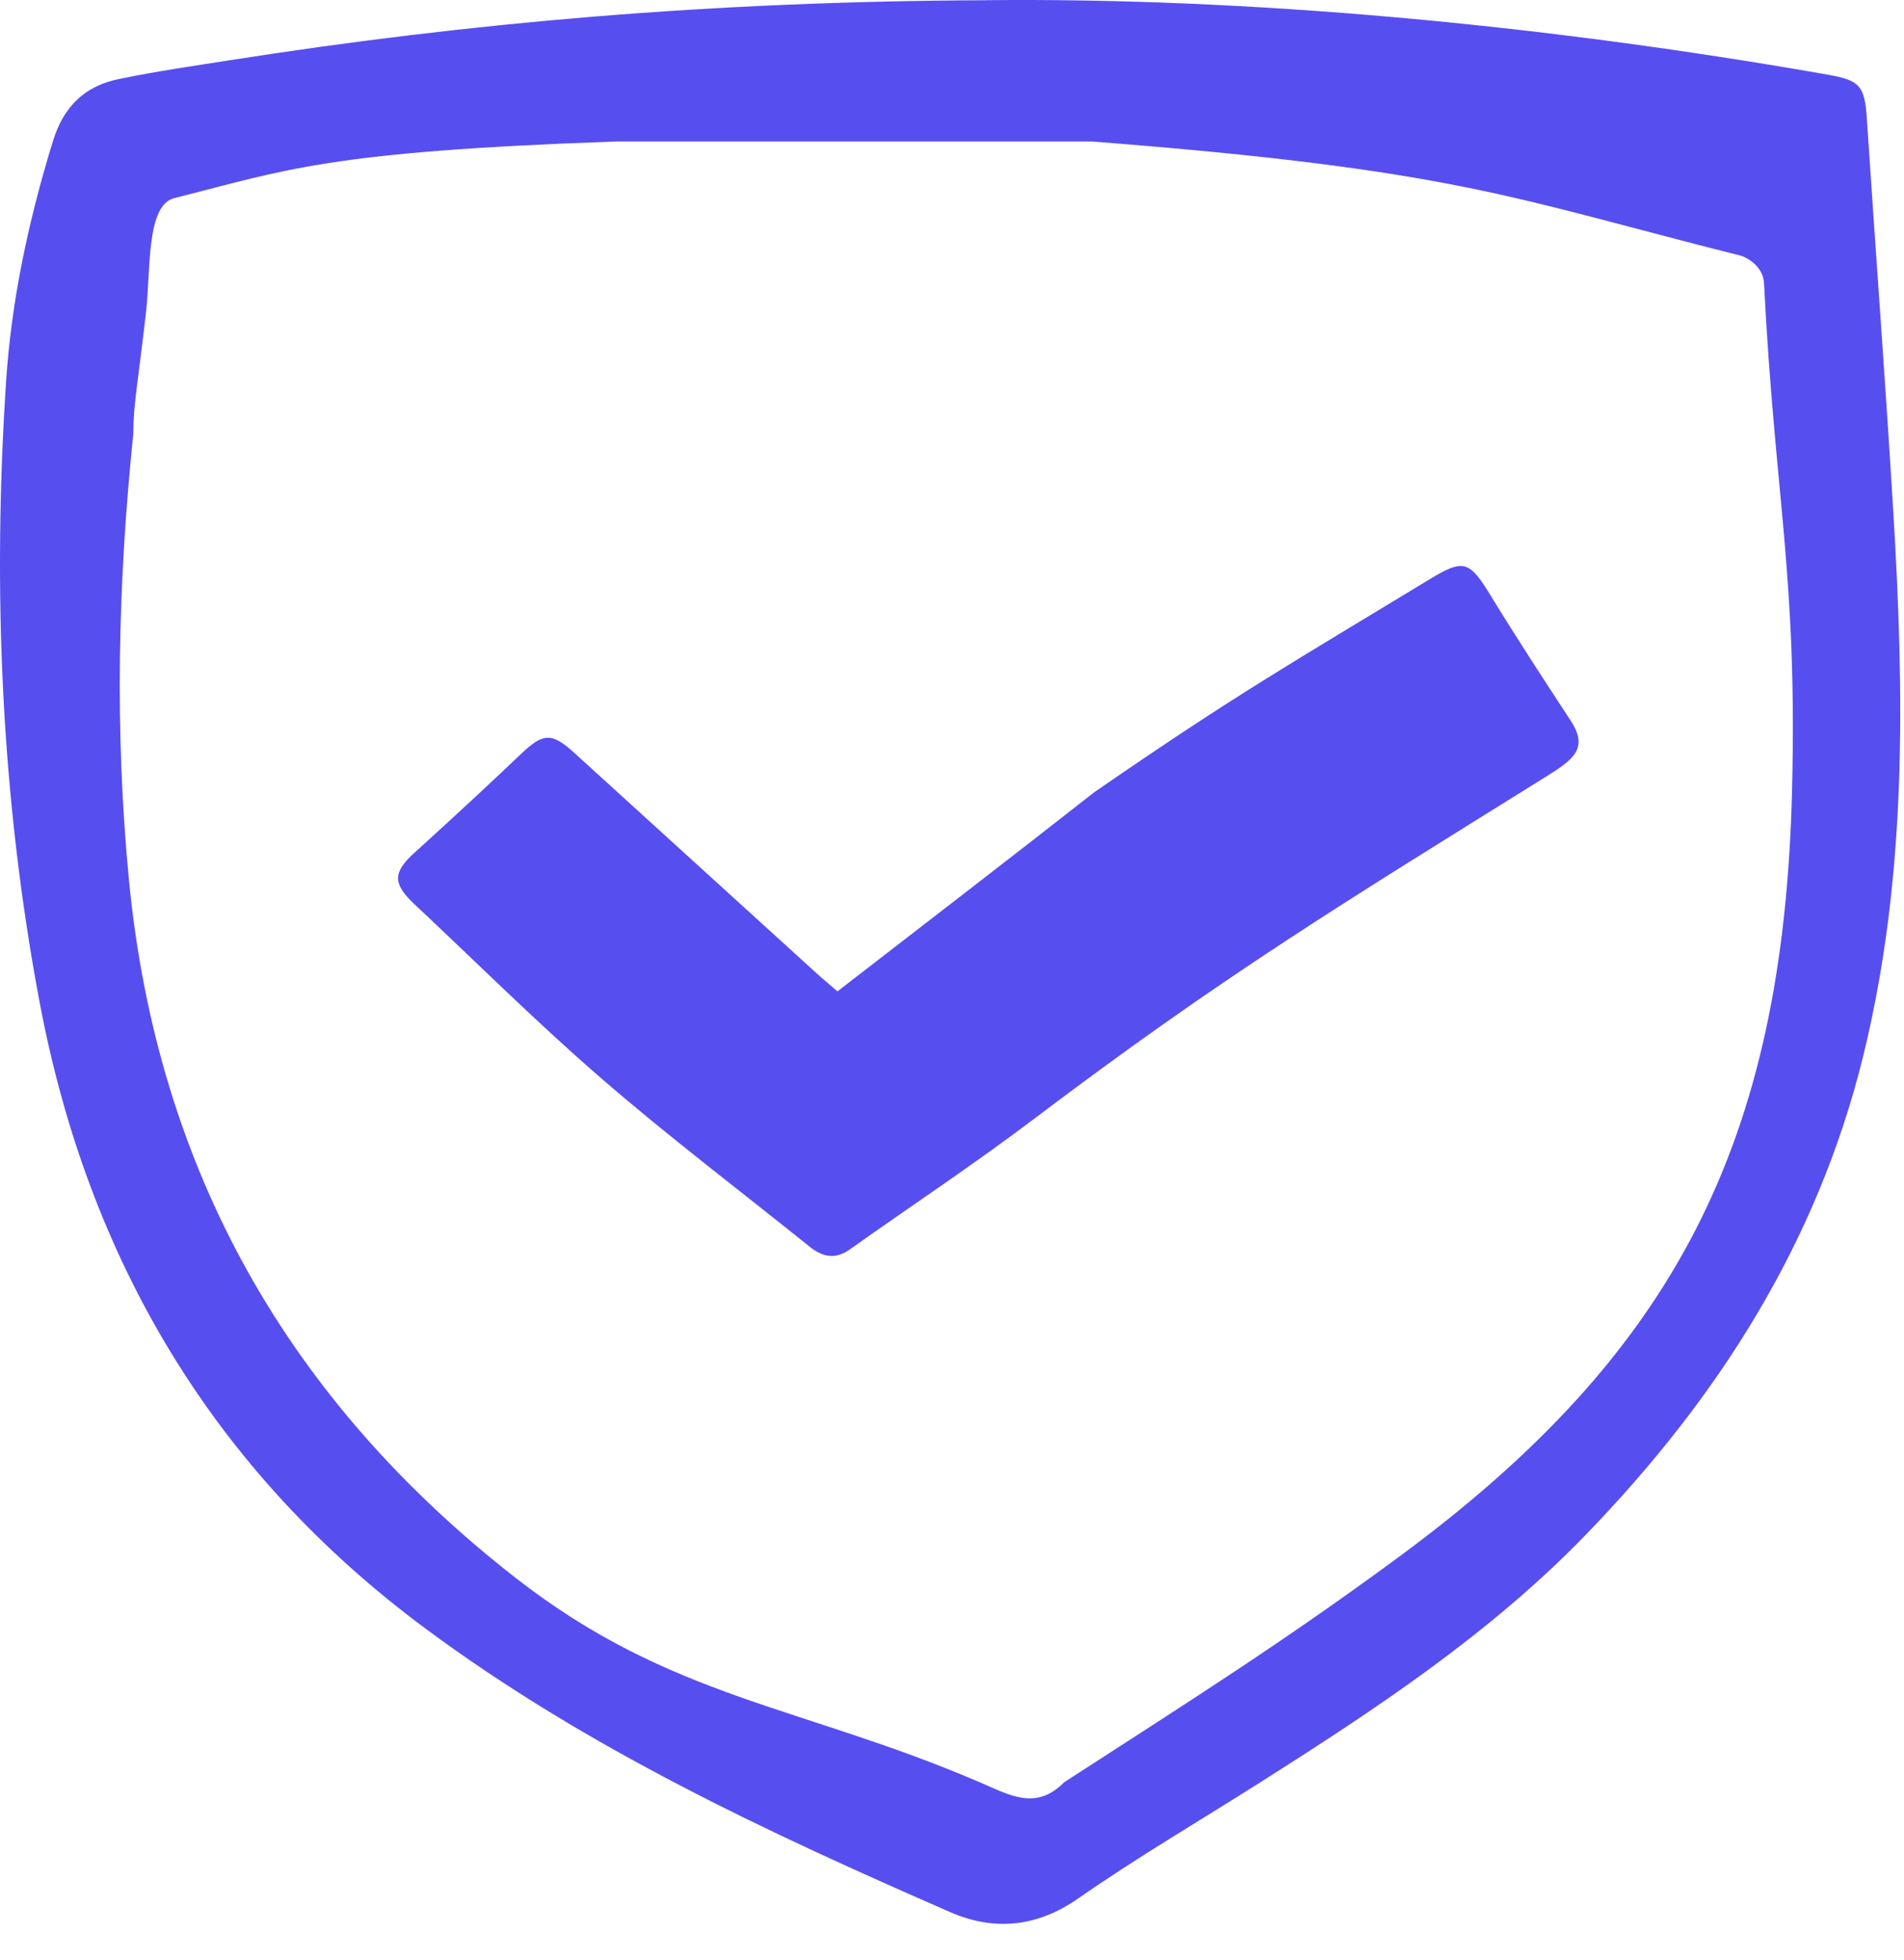
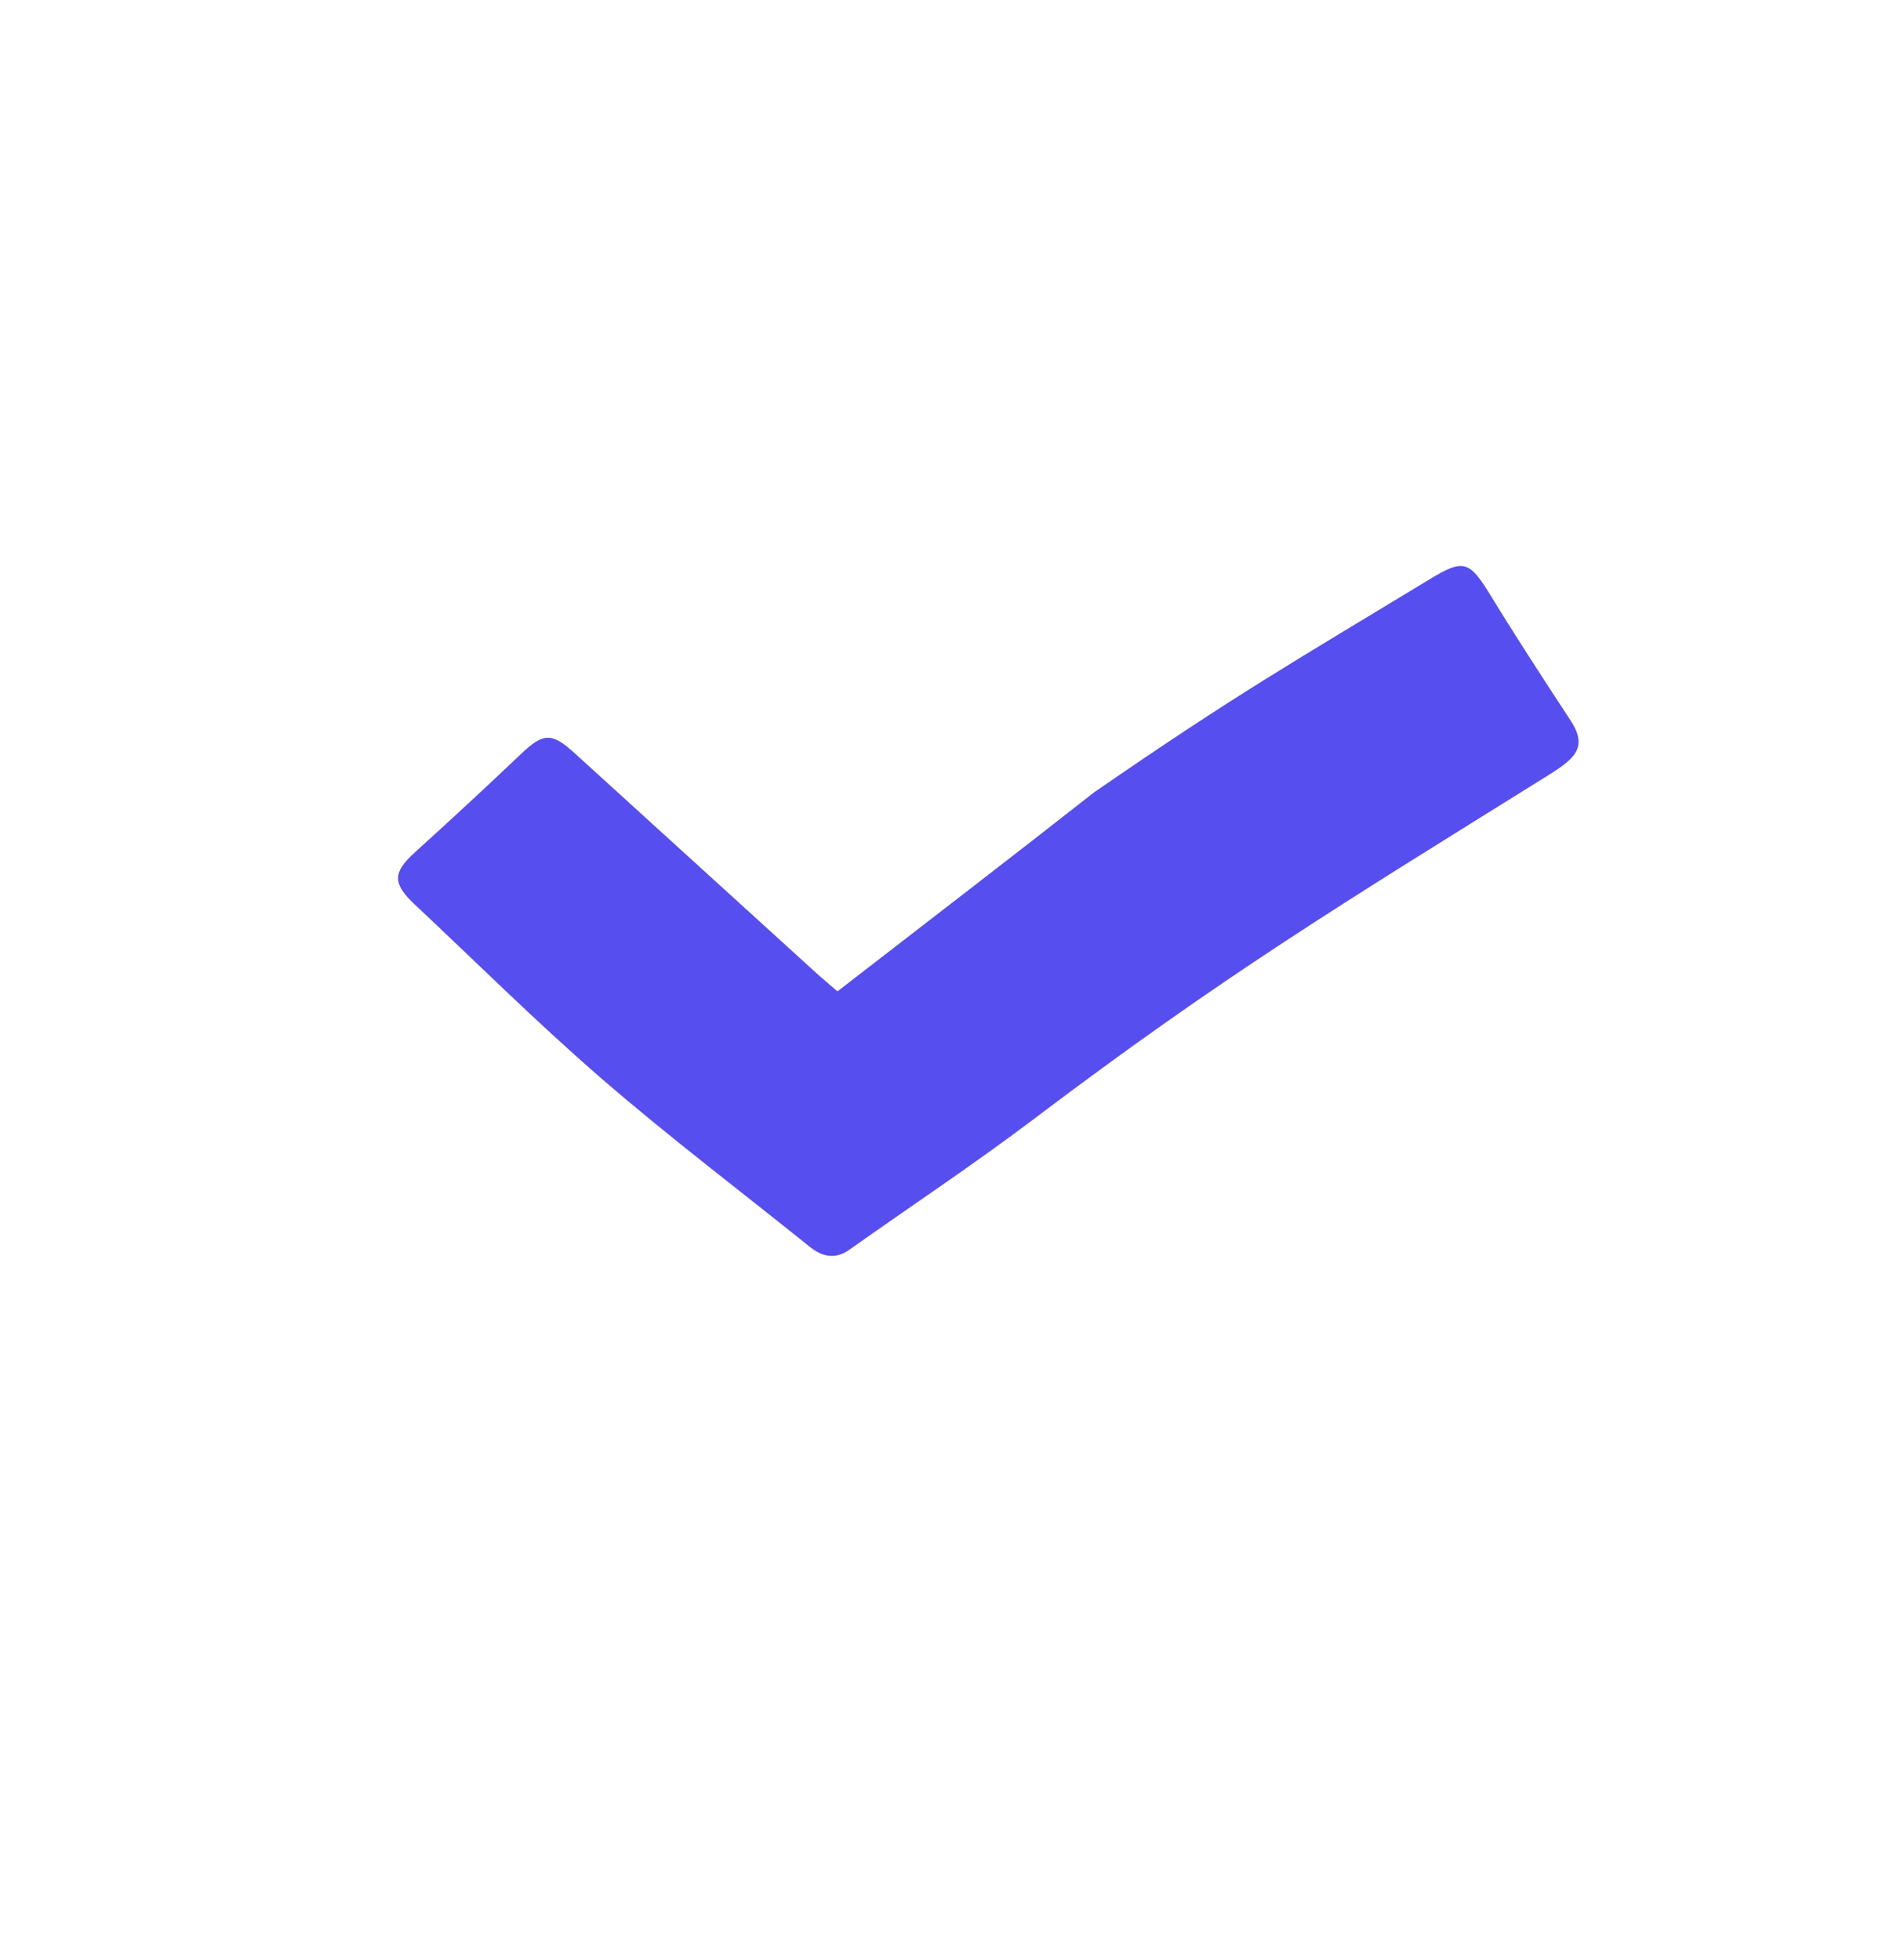
<svg xmlns="http://www.w3.org/2000/svg" width="34" height="35" viewBox="0 0 34 35" fill="none">
-   <path d="M17.616 0.003C22.267 -0.043 27.475 0.426 32.647 1.335C33.22 1.436 33.298 1.54 33.337 2.125C33.491 4.465 33.668 6.804 33.809 9.143C34.005 12.402 34.06 15.652 33.272 18.858C32.451 22.2 30.679 24.969 28.326 27.403C26.608 29.18 24.573 30.521 22.511 31.83C21.421 32.521 20.304 33.175 19.245 33.913C18.499 34.431 17.732 34.485 16.967 34.151C13.71 32.728 10.492 31.231 7.607 29.094C3.818 26.286 1.571 22.506 0.704 17.882C0.017 14.224 -0.135 10.522 0.109 6.811C0.205 5.35 0.514 3.924 0.945 2.521C1.14 1.889 1.523 1.534 2.126 1.411C2.782 1.275 3.447 1.179 4.109 1.075C8.385 0.405 12.685 0.024 17.616 0.004V0.003ZM11 2.527C5.839 2.708 5.109 3.035 3.109 3.54C2.609 3.667 2.692 4.828 2.609 5.562C2.467 6.811 2.38 7.229 2.38 7.753C2.106 10.408 2.045 13.065 2.304 15.729C2.807 20.908 5.157 25.021 9.208 28.182C11.974 30.34 14.31 30.463 17.5 31.834C18.038 32.066 18.5 32.34 19 31.834C21.192 30.414 22.901 29.341 25 27.792C29.915 24.165 31.842 20.397 32 14.149C32.099 10.258 31.696 8.927 31.5 5.053C31.486 4.783 31.227 4.584 31 4.545C27 3.537 26 3.032 19.5 2.527H11Z" fill="#574EF0" />
  <path d="M14.956 17.705C16.497 16.511 18.024 15.341 19.537 14.152C22.109 12.377 23.061 11.846 25.521 10.351C26.14 9.974 26.238 10.012 26.626 10.648C27.085 11.398 27.565 12.134 28.047 12.87C28.38 13.377 28.088 13.573 27.573 13.893C23.975 16.136 21.851 17.422 18.47 19.98C17.394 20.794 16.268 21.54 15.168 22.32C14.915 22.499 14.684 22.448 14.461 22.269C13.219 21.27 11.946 20.306 10.742 19.264C9.59 18.267 8.507 17.187 7.395 16.144C7.005 15.776 7.017 15.576 7.409 15.223C8.048 14.644 8.681 14.059 9.307 13.463C9.695 13.094 9.849 13.078 10.246 13.438C11.693 14.755 13.141 16.072 14.588 17.389C14.683 17.476 14.782 17.557 14.956 17.707V17.705Z" fill="#574EF0" />
</svg>